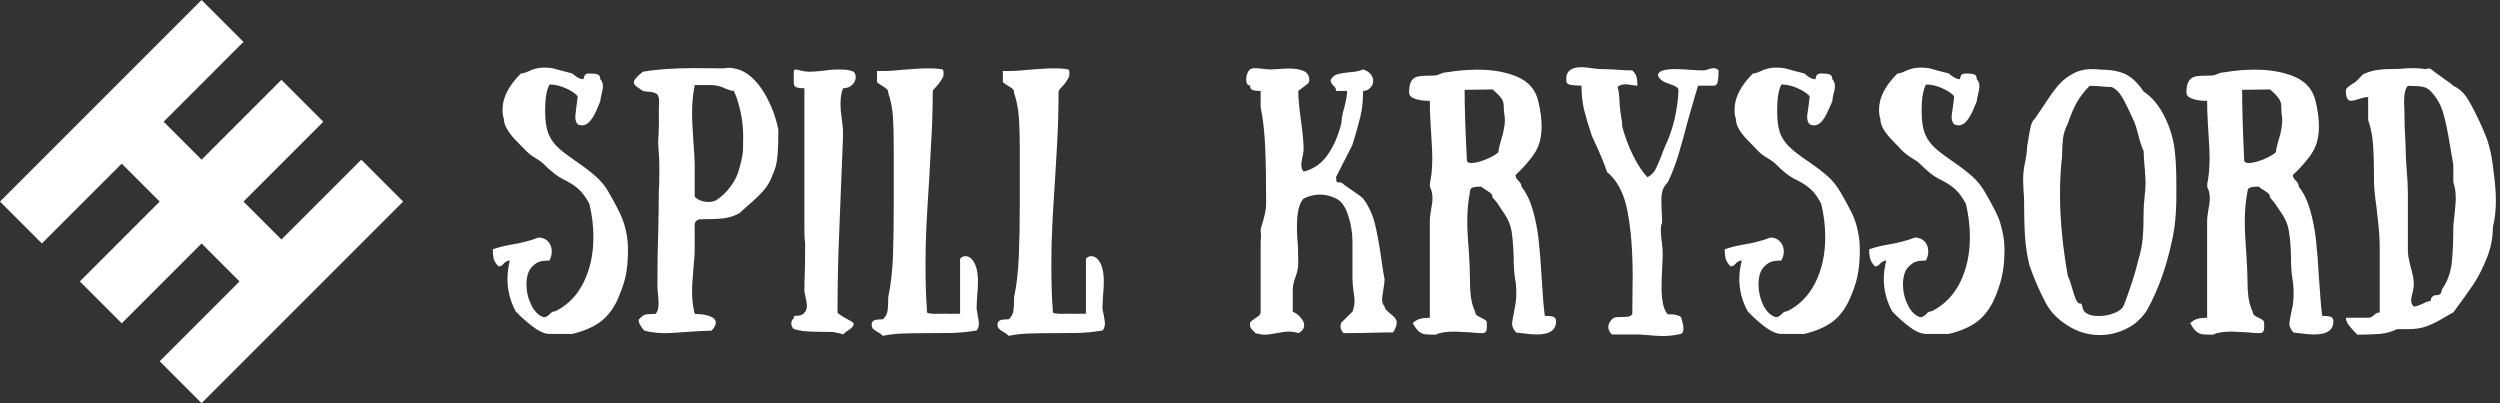
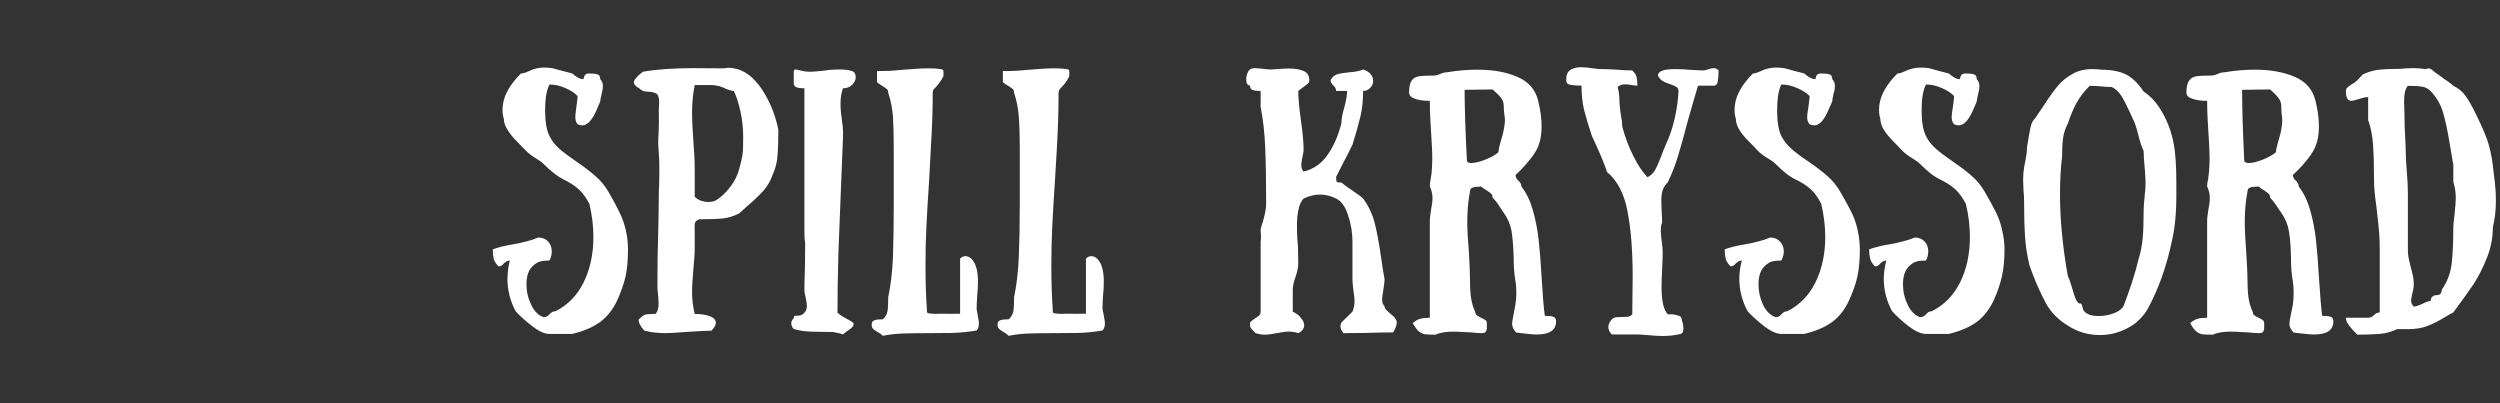
<svg xmlns="http://www.w3.org/2000/svg" data-v-423bf9ae="" viewBox="0 0 558 90" class="iconLeft">
  <rect x="0" y="0" width="558" height="90" fill="#333333" stroke="none" />
  <g data-v-423bf9ae="" id="0b32ecb1-b1f5-4c98-b1b7-be2712a0ae47" fill="white" transform="matrix(4.243,0,0,4.243,109.745,3.373)">
    <path d="M4.83 3.37Q4.83 3.29 4.89 3.18Q4.94 3.07 5.14 3.07L5.14 3.07Q5.43 3.07 5.57 3.12Q5.71 3.16 5.71 3.37L5.71 3.37Q5.85 3.51 5.85 3.74L5.85 3.74Q5.85 3.91 5.77 4.21L5.77 4.21Q5.71 4.47 5.71 4.54L5.71 4.54Q5.67 4.63 5.51 5.01Q5.35 5.38 5.16 5.59Q4.97 5.80 4.76 5.80L4.76 5.80Q4.63 5.80 4.52 5.74L4.52 5.74Q4.40 5.61 4.40 5.36L4.40 5.36Q4.40 5.24 4.45 4.87L4.45 4.87Q4.52 4.38 4.52 4.26L4.52 4.26Q4.30 4.02 3.88 3.84Q3.46 3.65 3.04 3.65L3.04 3.65Q2.81 4.09 2.81 5.00L2.81 5.00Q2.81 5.91 3.04 6.36L3.04 6.36Q3.22 6.73 3.55 7.02Q3.88 7.31 4.45 7.70L4.45 7.70Q5.08 8.13 5.47 8.48Q5.87 8.82 6.15 9.31L6.15 9.31Q6.50 9.91 6.72 10.37L6.72 10.37Q6.94 10.81 7.06 11.33Q7.17 11.84 7.17 12.33L7.17 12.33Q7.17 13.17 7.04 13.76Q6.90 14.34 6.61 14.99L6.61 14.99Q6.27 15.72 5.71 16.14Q5.15 16.55 4.24 16.77L4.24 16.77L3.04 16.77Q2.66 16.77 2.14 16.37Q1.61 15.96 1.26 15.58L1.26 15.58Q0.83 14.77 0.83 13.87L0.83 13.87Q0.83 13.44 0.95 12.91L0.95 12.91Q0.80 12.91 0.64 13.06L0.64 13.06Q0.52 13.22 0.36 13.22L0.36 13.22Q0.15 13.01 0.10 12.80Q0.06 12.60 0.06 12.32L0.06 12.32Q0.53 12.15 1.16 12.05L1.16 12.05Q1.47 12.00 1.81 11.91Q2.14 11.83 2.45 11.70L2.45 11.70Q2.77 11.70 2.97 11.91Q3.16 12.12 3.16 12.43L3.16 12.43Q3.16 12.67 3.04 12.91L3.04 12.91Q2.74 12.91 2.55 12.96Q2.35 13.01 2.14 13.22L2.14 13.22Q1.83 13.52 1.83 14.17L1.83 14.17Q1.83 14.73 2.08 15.24Q2.32 15.75 2.73 15.89L2.73 15.89Q2.91 15.89 3.04 15.74L3.04 15.74Q3.05 15.72 3.14 15.65Q3.22 15.58 3.35 15.58L3.35 15.58Q4.33 15.09 4.84 14.05Q5.35 13.01 5.35 11.68L5.35 11.68Q5.35 10.81 5.14 9.93L5.14 9.93Q4.90 9.48 4.64 9.22Q4.38 8.96 3.93 8.72L3.93 8.72Q3.53 8.53 3.28 8.32Q3.02 8.12 2.73 7.83L2.73 7.83Q2.59 7.69 2.35 7.55L2.35 7.55Q1.99 7.34 1.74 7.07L1.74 7.07Q1.65 6.97 1.33 6.65Q1.01 6.33 0.83 6.03Q0.64 5.73 0.64 5.46L0.64 5.46Q0.57 5.25 0.57 4.97L0.57 4.97Q0.57 4.03 1.54 3.07L1.54 3.07Q1.65 3.07 1.78 3.02Q1.90 2.97 1.95 2.95L1.95 2.95Q2.34 2.76 2.73 2.76L2.73 2.76Q3.00 2.76 3.18 2.79Q3.36 2.83 3.63 2.91L3.63 2.91L4.24 3.07Q4.27 3.09 4.35 3.16Q4.44 3.23 4.56 3.30Q4.69 3.37 4.83 3.37L4.83 3.37ZM10.68 15.72Q11.17 15.72 11.48 15.84Q11.79 15.96 11.79 16.18L11.79 16.18Q11.79 16.37 11.56 16.60L11.56 16.60Q11.20 16.60 10.18 16.67L10.18 16.67Q9.45 16.73 9.14 16.73L9.14 16.73Q8.54 16.73 8.04 16.60L8.04 16.60Q8.01 16.58 7.94 16.49Q7.87 16.41 7.80 16.28Q7.73 16.16 7.73 16.02L7.73 16.02Q7.95 15.79 8.06 15.76Q8.18 15.72 8.61 15.72L8.61 15.72Q8.78 15.57 8.78 15.16L8.78 15.16Q8.78 15.01 8.75 14.70L8.75 14.70Q8.72 14.42 8.72 14.31L8.72 14.31L8.72 13.87Q8.72 12.56 8.76 11.45L8.76 11.45Q8.79 10.14 8.79 9.51L8.79 9.51Q8.79 9.14 8.81 8.95L8.81 8.95L8.82 8.12Q8.82 7.56 8.79 7.25L8.79 7.25Q8.76 6.89 8.76 6.78L8.76 6.78L8.76 6.72Q8.76 6.43 8.78 6.24L8.78 6.24Q8.81 5.61 8.79 5.03L8.79 5.03L8.81 4.58Q8.81 4.38 8.76 4.26Q8.72 4.14 8.60 4.10L8.60 4.10Q8.44 4.03 8.22 4.03L8.22 4.03Q8.06 4.02 7.97 3.99Q7.88 3.96 7.76 3.85L7.76 3.85Q7.48 3.70 7.48 3.54L7.48 3.54Q7.48 3.44 7.56 3.35Q7.64 3.25 7.76 3.14Q7.88 3.04 7.95 2.98L7.95 2.98Q9.03 2.79 10.63 2.79L10.63 2.79L12.14 2.80Q12.25 2.80 12.33 2.79Q12.40 2.77 12.46 2.77L12.46 2.77Q12.60 2.77 12.74 2.80L12.74 2.80Q13.55 2.93 14.20 3.88Q14.84 4.84 15.08 6.03L15.08 6.03Q15.08 6.92 15.03 7.45Q14.98 7.98 14.78 8.39L14.78 8.39Q14.63 8.85 14.30 9.23Q13.97 9.60 13.44 10.05L13.44 10.05Q13.02 10.43 13.02 10.43L13.02 10.43Q12.61 10.64 12.20 10.69Q11.79 10.74 10.98 10.74L10.98 10.74Q10.95 10.74 10.89 10.75Q10.82 10.77 10.75 10.84Q10.68 10.91 10.68 11.03L10.68 11.03Q10.67 11.16 10.68 11.44Q10.68 11.72 10.68 11.87L10.68 11.87L10.68 12.19Q10.68 12.71 10.61 13.37L10.61 13.37Q10.60 13.52 10.57 13.89Q10.54 14.25 10.54 14.55L10.54 14.55Q10.54 15.16 10.68 15.72L10.68 15.72ZM10.68 8.09L10.68 9.55Q10.81 9.69 11.00 9.76Q11.20 9.83 11.41 9.83L11.41 9.83Q11.65 9.83 11.82 9.73L11.82 9.73Q12.24 9.46 12.57 9.01Q12.91 8.55 13.02 8.09L13.02 8.09Q13.05 7.95 13.13 7.67Q13.20 7.38 13.22 7.09Q13.23 6.80 13.23 6.38L13.23 6.38Q13.23 5.74 13.09 5.09Q12.95 4.44 12.74 3.99L12.74 3.99Q12.63 3.99 12.50 3.94Q12.38 3.89 12.33 3.88L12.33 3.88Q11.94 3.68 11.56 3.68L11.56 3.68L10.68 3.68Q10.54 4.38 10.54 5.15L10.54 5.15Q10.54 5.53 10.57 5.99Q10.60 6.45 10.61 6.64L10.61 6.64Q10.68 7.45 10.68 8.09L10.68 8.09ZM18.48 3.85Q18.35 4.19 18.35 4.66L18.35 4.66Q18.35 5.04 18.42 5.50L18.42 5.50Q18.44 5.60 18.47 5.90Q18.49 6.20 18.48 6.44L18.48 6.44Q18.45 7.29 18.37 9.17L18.37 9.17Q18.30 10.77 18.24 12.49Q18.19 14.21 18.19 15.65L18.19 15.65Q18.33 15.79 18.63 15.95L18.63 15.95Q18.91 16.09 19.04 16.21L19.04 16.21Q19.04 16.34 18.98 16.40Q18.93 16.46 18.79 16.56L18.79 16.56Q18.62 16.66 18.48 16.80L18.48 16.80Q18.33 16.73 17.95 16.67L17.95 16.67Q17.75 16.66 17.29 16.66L17.29 16.66Q16.81 16.66 16.50 16.63Q16.18 16.60 15.89 16.51L15.89 16.51Q15.86 16.49 15.81 16.41Q15.76 16.32 15.76 16.21L15.76 16.21Q15.76 16.06 15.89 15.95L15.89 15.95Q15.89 15.85 15.93 15.83Q15.97 15.81 16.07 15.81L16.07 15.81Q16.20 15.81 16.25 15.79L16.25 15.79Q16.39 15.74 16.45 15.65L16.45 15.65Q16.58 15.53 16.58 15.29L16.58 15.29Q16.58 15.18 16.55 15.03Q16.52 14.88 16.51 14.83L16.51 14.83Q16.45 14.57 16.45 14.50L16.45 14.50Q16.45 14.07 16.48 13.23L16.48 13.23L16.49 12.00Q16.48 11.93 16.46 11.74Q16.45 11.55 16.45 11.33L16.45 11.33L16.45 8.74L16.45 3.85Q16.18 3.85 16.04 3.80Q15.89 3.75 15.89 3.56L15.89 3.56L15.89 2.98Q15.89 2.86 15.99 2.86L15.99 2.86Q16.03 2.86 16.27 2.92Q16.51 2.98 16.74 2.98L16.74 2.98Q16.90 2.98 17.40 2.93L17.40 2.93Q17.51 2.91 17.81 2.88Q18.10 2.86 18.33 2.86L18.33 2.86Q18.80 2.86 19.04 2.98L19.04 2.98Q19.15 3.09 19.15 3.26L19.15 3.26Q19.15 3.49 18.96 3.67Q18.77 3.85 18.48 3.85L18.48 3.85ZM23.76 3.22Q23.60 3.54 23.37 3.78L23.37 3.78Q23.27 3.88 23.23 3.93Q23.20 3.99 23.20 4.09L23.20 4.09Q23.20 5.40 23.11 6.84Q23.03 8.27 23.02 8.55L23.02 8.55Q22.92 10.05 22.87 11.07Q22.82 12.08 22.82 13.13L22.82 13.13Q22.82 14.45 22.89 15.43L22.89 15.43L22.89 15.48Q22.89 15.65 22.93 15.67Q22.97 15.69 23.20 15.71L23.20 15.71Q23.39 15.72 23.51 15.71Q23.63 15.71 23.76 15.71L23.76 15.71Q23.80 15.71 23.95 15.71Q24.09 15.72 24.33 15.71L24.33 15.71L24.64 15.71L24.64 13.97L24.64 12.81Q24.77 12.68 24.92 12.68L24.92 12.68Q25.03 12.68 25.12 12.73Q25.20 12.78 25.23 12.81L25.23 12.81Q25.58 13.16 25.58 14.01L25.58 14.01Q25.58 14.38 25.54 14.76L25.54 14.76Q25.51 15.23 25.51 15.43L25.51 15.43Q25.51 15.51 25.56 15.74L25.56 15.74Q25.63 16.13 25.63 16.21L25.63 16.21Q25.63 16.46 25.51 16.59L25.51 16.59Q24.86 16.70 24.21 16.72L24.21 16.72Q23.77 16.73 22.93 16.73L22.93 16.73Q22.11 16.73 21.59 16.75Q21.07 16.77 20.58 16.87L20.58 16.87Q20.43 16.73 20.27 16.65L20.27 16.65Q20.12 16.56 20.05 16.49Q19.99 16.42 19.99 16.28L19.99 16.28Q19.99 16.10 20.14 16.05Q20.29 16.00 20.58 16.00L20.58 16.00Q20.78 15.81 20.82 15.58Q20.86 15.36 20.86 14.84L20.86 14.84Q21.06 13.89 21.11 12.69Q21.15 11.49 21.15 9.91L21.15 9.91L21.15 9.60L21.15 7.01Q21.15 6.05 21.11 5.36Q21.06 4.68 20.86 4.09L20.86 4.09Q20.86 3.96 20.80 3.91Q20.75 3.85 20.59 3.75L20.59 3.75Q20.40 3.64 20.27 3.53L20.27 3.53L20.27 2.94L20.58 2.94Q21.03 2.94 21.69 2.87L21.69 2.87Q21.84 2.86 22.24 2.83Q22.64 2.80 22.96 2.80L22.96 2.80Q23.35 2.80 23.53 2.83L23.53 2.83Q23.70 2.84 23.74 2.88Q23.77 2.93 23.77 3.04Q23.76 3.15 23.76 3.22L23.76 3.22ZM30.38 3.22Q30.23 3.54 29.99 3.78L29.99 3.78Q29.89 3.88 29.86 3.93Q29.82 3.99 29.82 4.09L29.82 4.09Q29.82 5.40 29.74 6.84Q29.65 8.27 29.64 8.55L29.64 8.55Q29.54 10.05 29.49 11.07Q29.44 12.08 29.44 13.13L29.44 13.13Q29.44 14.45 29.51 15.43L29.51 15.43L29.51 15.48Q29.51 15.65 29.55 15.67Q29.60 15.69 29.82 15.71L29.82 15.71Q30.02 15.72 30.13 15.71Q30.25 15.71 30.38 15.71L30.38 15.71Q30.42 15.71 30.57 15.71Q30.72 15.72 30.95 15.71L30.95 15.71L31.26 15.71L31.26 13.97L31.26 12.81Q31.39 12.68 31.54 12.68L31.54 12.68Q31.65 12.68 31.74 12.73Q31.82 12.78 31.85 12.81L31.85 12.81Q32.20 13.16 32.20 14.01L32.20 14.01Q32.20 14.38 32.16 14.76L32.16 14.76Q32.13 15.23 32.13 15.43L32.13 15.43Q32.13 15.51 32.19 15.74L32.19 15.74Q32.26 16.13 32.26 16.21L32.26 16.21Q32.26 16.46 32.13 16.59L32.13 16.59Q31.49 16.70 30.83 16.72L30.83 16.72Q30.39 16.73 29.55 16.73L29.55 16.73Q28.73 16.73 28.21 16.75Q27.69 16.77 27.20 16.87L27.20 16.87Q27.05 16.73 26.89 16.65L26.89 16.65Q26.74 16.56 26.68 16.49Q26.61 16.42 26.61 16.28L26.61 16.28Q26.61 16.10 26.76 16.05Q26.91 16.00 27.20 16.00L27.20 16.00Q27.40 15.81 27.44 15.58Q27.48 15.36 27.48 14.84L27.48 14.84Q27.68 13.89 27.73 12.69Q27.78 11.49 27.78 9.91L27.78 9.91L27.78 9.60L27.78 7.01Q27.78 6.05 27.73 5.36Q27.68 4.68 27.48 4.09L27.48 4.09Q27.48 3.96 27.43 3.91Q27.37 3.85 27.22 3.75L27.22 3.75Q27.02 3.64 26.89 3.53L26.89 3.53L26.89 2.94L27.20 2.94Q27.65 2.94 28.31 2.87L28.31 2.87Q28.46 2.86 28.86 2.83Q29.26 2.80 29.58 2.80L29.58 2.80Q29.97 2.80 30.16 2.83L30.16 2.83Q30.32 2.84 30.36 2.88Q30.39 2.93 30.39 3.04Q30.38 3.15 30.38 3.22L30.38 3.22ZM45.84 3.99Q45.84 4.73 45.70 5.33Q45.56 5.92 45.28 6.82L45.28 6.82Q45.00 7.39 44.76 7.84L44.76 7.84L44.42 8.51Q44.42 8.74 44.46 8.77Q44.49 8.81 44.70 8.81L44.70 8.81Q44.86 8.95 45.28 9.23L45.28 9.23Q45.70 9.51 45.84 9.65L45.84 9.65Q46.26 10.21 46.45 10.93Q46.63 11.65 46.79 12.77L46.79 12.77Q46.89 13.50 46.97 13.90L46.97 13.90Q46.97 14.04 46.90 14.49L46.90 14.49Q46.84 14.83 46.84 14.95L46.84 14.95Q46.84 15.19 46.97 15.32L46.97 15.32Q46.97 15.41 47.05 15.50Q47.12 15.58 47.29 15.72L47.29 15.72Q47.32 15.75 47.42 15.83Q47.52 15.92 47.56 16.00Q47.61 16.07 47.61 16.14L47.61 16.14Q47.61 16.31 47.53 16.48Q47.45 16.65 47.42 16.69L47.42 16.69Q46.87 16.69 45.86 16.72L45.86 16.72L44.81 16.73Q44.65 16.55 44.65 16.37L44.65 16.37Q44.65 16.30 44.67 16.24Q44.69 16.18 44.70 16.17L44.70 16.17L45.28 15.60Q45.39 15.33 45.39 15.04L45.39 15.04Q45.39 14.84 45.33 14.48L45.33 14.48Q45.28 14.08 45.28 13.90L45.28 13.90L45.28 12.19L45.28 11.91Q45.28 11.21 45.05 10.53Q44.83 9.84 44.42 9.65L44.42 9.65Q44.00 9.44 43.57 9.44L43.57 9.44Q43.15 9.44 42.71 9.65L42.71 9.65Q42.36 10.00 42.36 11.12L42.36 11.12Q42.36 11.63 42.41 12.14L42.41 12.14Q42.43 12.78 42.43 13.03L42.43 13.03Q42.43 13.23 42.39 13.41Q42.35 13.59 42.29 13.76L42.29 13.76Q42.14 14.15 42.14 14.48L42.14 14.48L42.14 15.60Q42.41 15.72 42.57 15.93Q42.74 16.13 42.74 16.31L42.74 16.31Q42.74 16.58 42.43 16.73L42.43 16.73Q42.29 16.67 42.01 16.65L42.01 16.65L41.92 16.65Q41.69 16.65 41.30 16.73L41.30 16.73Q40.88 16.81 40.67 16.81L40.67 16.81Q40.45 16.81 40.18 16.73L40.18 16.73Q39.96 16.51 39.92 16.44Q39.89 16.37 39.89 16.17L39.89 16.17Q39.98 16.07 40.19 15.93L40.19 15.93Q40.33 15.85 40.39 15.78Q40.45 15.71 40.45 15.60L40.45 15.60L40.45 14.18L40.45 11.91Q40.45 11.91 40.46 11.84Q40.47 11.77 40.47 11.61L40.47 11.61L40.45 11.34Q40.45 11.19 40.56 10.89L40.56 10.89Q40.74 10.29 40.74 9.93L40.74 9.93Q40.74 8.16 40.69 6.97Q40.64 5.78 40.45 4.83L40.45 4.83L40.45 3.99Q40.17 3.99 40.03 3.94Q39.89 3.89 39.89 3.70L39.89 3.70Q39.69 3.70 39.69 3.37L39.69 3.37Q39.69 3.23 39.74 3.09Q39.79 2.95 39.86 2.88L39.86 2.88Q39.96 2.79 40.14 2.79L40.14 2.79Q40.21 2.79 40.43 2.81L40.43 2.81Q40.85 2.86 40.96 2.86L40.96 2.86L41.33 2.84Q41.72 2.81 41.93 2.81L41.93 2.81Q42.42 2.81 42.71 2.94Q43.01 3.07 43.01 3.42L43.01 3.42Q43.01 3.53 42.95 3.59Q42.88 3.65 42.76 3.74L42.76 3.74Q42.52 3.91 42.43 3.99L42.43 3.99Q42.43 4.54 42.57 5.54L42.57 5.54Q42.71 6.52 42.71 7.10L42.71 7.10Q42.71 7.17 42.66 7.42L42.66 7.42Q42.64 7.48 42.62 7.62Q42.59 7.77 42.59 7.88L42.59 7.88Q42.59 8.11 42.71 8.23L42.71 8.23Q43.50 8.04 43.98 7.34Q44.46 6.65 44.70 5.68L44.70 5.68Q44.70 5.35 44.86 4.83L44.86 4.83Q45.00 4.27 45.00 3.99L45.00 3.99L44.42 3.99Q44.42 3.82 44.27 3.70L44.27 3.70Q44.13 3.56 44.13 3.42L44.13 3.42Q44.25 3.19 44.46 3.12Q44.67 3.05 45.08 3.01L45.08 3.01Q45.58 2.98 45.84 2.86L45.84 2.86Q46.10 2.94 46.23 3.10Q46.37 3.26 46.37 3.46L46.37 3.46Q46.37 3.67 46.21 3.83Q46.06 3.99 45.84 3.99L45.84 3.99ZM54.17 9.02Q54.56 9.52 54.77 10.26Q54.98 11.00 55.07 11.78Q55.16 12.56 55.23 13.78L55.23 13.78Q55.31 15.19 55.40 15.82L55.40 15.82Q55.71 15.82 55.85 15.87Q55.99 15.92 55.99 16.11L55.99 16.11Q55.99 16.80 54.98 16.80L54.98 16.80Q54.68 16.80 53.90 16.70L53.90 16.70Q53.72 16.52 53.68 16.30L53.68 16.30L53.68 16.21Q53.68 16.11 53.76 15.72L53.76 15.72Q53.80 15.51 53.85 15.23Q53.90 14.94 53.90 14.63L53.90 14.63Q53.90 14.20 53.83 13.83L53.83 13.83Q53.76 13.38 53.76 12.70L53.76 12.70Q53.73 11.87 53.65 11.36Q53.56 10.85 53.24 10.40L53.24 10.40L53.07 10.15Q52.88 9.83 52.65 9.60L52.65 9.60Q52.65 9.48 52.59 9.41Q52.53 9.34 52.37 9.24L52.37 9.24Q52.18 9.13 52.05 9.02L52.05 9.02Q51.76 9.02 51.61 9.07Q51.46 9.11 51.46 9.30L51.46 9.30Q51.32 10.01 51.32 10.88L51.32 10.88Q51.32 11.48 51.41 12.54L51.41 12.54Q51.46 13.47 51.46 13.80L51.46 13.80Q51.46 14.42 51.51 14.82Q51.56 15.22 51.74 15.62L51.74 15.62Q51.74 15.72 51.82 15.79Q51.90 15.85 52.05 15.92L52.05 15.92Q52.19 15.99 52.27 16.04Q52.35 16.10 52.35 16.20L52.35 16.20Q52.35 16.25 52.35 16.42Q52.35 16.59 52.29 16.66Q52.23 16.73 52.09 16.73L52.09 16.73Q51.84 16.73 51.51 16.69L51.51 16.69Q51.38 16.69 51.10 16.67Q50.82 16.65 50.61 16.65L50.61 16.65Q49.98 16.65 49.66 16.81L49.66 16.81Q49.28 16.81 49.10 16.79Q48.92 16.76 48.76 16.63Q48.61 16.49 48.45 16.20L48.45 16.20Q48.66 16.02 48.86 15.97Q49.06 15.92 49.35 15.92L49.35 15.92L49.35 10.81Q49.35 10.67 49.38 10.48Q49.41 10.29 49.42 10.21L49.42 10.21Q49.49 9.88 49.49 9.62L49.49 9.62Q49.49 9.30 49.35 9.02L49.35 9.02Q49.35 8.82 49.39 8.65L49.39 8.65Q49.45 8.29 49.45 8.23L49.45 8.23Q49.48 7.76 49.48 7.55L49.48 7.55Q49.48 7.11 49.42 6.22L49.42 6.22Q49.41 6.05 49.38 5.54Q49.35 5.03 49.35 4.51L49.35 4.51Q48.87 4.51 48.57 4.40Q48.26 4.30 48.26 4.07L48.26 4.07Q48.26 3.64 48.39 3.45Q48.52 3.26 48.77 3.22Q49.01 3.18 49.56 3.18L49.56 3.18Q49.71 3.18 49.91 3.09L49.91 3.09Q50.08 3.01 50.23 3.01L50.23 3.01Q51.07 2.87 51.86 2.87L51.86 2.87Q53.09 2.87 53.96 3.25Q54.84 3.63 55.05 4.51L55.05 4.51Q55.23 5.24 55.23 5.85L55.23 5.85Q55.23 6.47 55.05 6.90L55.05 6.90Q54.94 7.18 54.68 7.52Q54.42 7.85 54.17 8.11L54.17 8.11L53.86 8.41Q53.86 8.58 54.01 8.71L54.01 8.71Q54.17 8.86 54.17 9.02L54.17 9.02ZM51.18 3.93Q51.18 5.31 51.30 7.63L51.30 7.63Q51.30 7.78 51.53 7.78L51.53 7.78Q51.83 7.78 52.30 7.59Q52.78 7.39 52.96 7.21L52.96 7.21Q52.96 7.04 53.10 6.57L53.10 6.57Q53.21 6.22 53.24 6.02L53.24 6.02Q53.30 5.73 53.30 5.54L53.30 5.54Q53.30 5.40 53.27 5.22Q53.24 5.04 53.24 4.82L53.24 4.82Q53.24 4.56 53.13 4.40Q53.02 4.24 52.86 4.10Q52.71 3.96 52.65 3.91L52.65 3.91L51.18 3.93ZM64.54 2.91Q64.54 3.25 64.50 3.48Q64.46 3.71 64.29 3.71L64.29 3.71L63.46 3.71Q63.35 4.06 62.93 5.53L62.93 5.53Q62.65 6.61 62.42 7.37Q62.19 8.13 61.87 8.79L61.87 8.79Q61.67 8.99 61.60 9.21Q61.53 9.42 61.53 9.73L61.53 9.73L61.54 10.21Q61.57 10.63 61.57 10.92L61.57 10.92Q61.50 11.05 61.50 11.33L61.50 11.33Q61.50 11.55 61.56 12.00L61.56 12.00Q61.57 12.11 61.59 12.25Q61.60 12.39 61.60 12.53L61.60 12.53Q61.60 12.77 61.57 13.36L61.57 13.36Q61.54 13.97 61.54 14.31L61.54 14.31Q61.54 15.41 61.87 15.74L61.87 15.74Q61.92 15.74 62.10 15.74Q62.27 15.75 62.43 15.81Q62.59 15.86 62.59 15.97L62.59 15.97Q62.61 16.03 62.65 16.19Q62.69 16.35 62.69 16.49L62.69 16.49Q62.69 16.73 62.55 16.77L62.55 16.77Q62.10 16.88 61.59 16.88L61.59 16.88Q61.28 16.88 60.77 16.83L60.77 16.83Q60.41 16.80 60.27 16.80L60.27 16.80L58.93 16.80Q58.74 16.62 58.74 16.41L58.74 16.41Q58.74 16.20 58.93 16.00L58.93 16.00Q59.04 15.90 59.18 15.89L59.18 15.89Q59.28 15.88 59.47 15.88L59.47 15.88Q59.68 15.88 59.80 15.86Q59.92 15.83 60.00 15.74L60.00 15.74L60.02 13.73Q60.02 11.73 59.75 10.33Q59.49 8.93 58.67 8.25L58.67 8.25Q58.48 7.66 58.03 6.69L58.03 6.69L57.88 6.37Q57.60 5.53 57.46 4.97Q57.33 4.41 57.33 3.71L57.33 3.71Q56.99 3.71 56.76 3.67Q56.53 3.63 56.53 3.46L56.53 3.46Q56.50 3.07 56.71 2.91Q56.92 2.74 57.30 2.74L57.30 2.74Q57.54 2.74 57.93 2.80L57.93 2.80Q58.18 2.84 58.38 2.84L58.38 2.84Q58.65 2.84 59.18 2.87L59.18 2.87Q59.60 2.91 60.00 2.91L60.00 2.91Q60.19 3.09 60.23 3.27Q60.27 3.44 60.27 3.71L60.27 3.71Q60.16 3.71 59.96 3.68Q59.77 3.64 59.64 3.64L59.64 3.64Q59.37 3.64 59.23 3.78L59.23 3.78Q59.30 4.02 59.32 4.36Q59.33 4.70 59.35 4.84L59.35 4.84Q59.36 5.03 59.43 5.43L59.43 5.43Q59.44 5.52 59.46 5.62Q59.47 5.73 59.47 5.85L59.47 5.85Q59.68 6.66 60.05 7.40Q60.41 8.13 60.80 8.53L60.80 8.53Q61.05 8.40 61.19 8.17Q61.32 7.94 61.50 7.48L61.50 7.48Q61.63 7.11 61.77 6.80L61.77 6.80Q62.06 6.19 62.24 5.40Q62.41 4.62 62.43 3.98L62.43 3.98Q62.43 3.85 62.34 3.79Q62.24 3.72 62.01 3.64L62.01 3.64Q61.75 3.56 61.59 3.46Q61.43 3.36 61.35 3.18L61.35 3.18Q61.35 2.84 62.24 2.84L62.24 2.84Q62.66 2.84 63.08 2.88L63.08 2.88Q63.56 2.91 63.74 2.91L63.74 2.91Q63.85 2.91 64.02 2.84L64.02 2.84Q64.19 2.79 64.29 2.79L64.29 2.79Q64.43 2.79 64.54 2.91L64.54 2.91ZM69.64 3.37Q69.64 3.29 69.69 3.18Q69.75 3.07 69.94 3.07L69.94 3.07Q70.24 3.07 70.38 3.12Q70.52 3.16 70.52 3.37L70.52 3.37Q70.66 3.51 70.66 3.74L70.66 3.74Q70.66 3.91 70.57 4.21L70.57 4.21Q70.52 4.47 70.52 4.54L70.52 4.54Q70.48 4.63 70.31 5.01Q70.15 5.38 69.97 5.59Q69.78 5.80 69.57 5.80L69.57 5.80Q69.44 5.80 69.33 5.74L69.33 5.74Q69.20 5.61 69.20 5.36L69.20 5.36Q69.20 5.24 69.26 4.87L69.26 4.87Q69.33 4.38 69.33 4.26L69.33 4.26Q69.10 4.02 68.68 3.84Q68.26 3.65 67.84 3.65L67.84 3.65Q67.62 4.09 67.62 5.00L67.62 5.00Q67.62 5.91 67.84 6.36L67.84 6.36Q68.03 6.73 68.36 7.02Q68.68 7.31 69.26 7.70L69.26 7.70Q69.89 8.13 70.28 8.48Q70.67 8.82 70.95 9.31L70.95 9.31Q71.30 9.91 71.53 10.37L71.53 10.37Q71.75 10.81 71.86 11.33Q71.97 11.84 71.97 12.33L71.97 12.33Q71.97 13.17 71.84 13.76Q71.71 14.34 71.41 14.99L71.41 14.99Q71.08 15.72 70.52 16.14Q69.96 16.55 69.05 16.77L69.05 16.77L67.84 16.77Q67.47 16.77 66.94 16.37Q66.42 15.96 66.07 15.58L66.07 15.58Q65.63 14.77 65.63 13.87L65.63 13.87Q65.63 13.44 65.76 12.91L65.76 12.91Q65.60 12.91 65.45 13.06L65.45 13.06Q65.32 13.22 65.17 13.22L65.17 13.22Q64.96 13.01 64.91 12.80Q64.86 12.60 64.86 12.32L64.86 12.32Q65.34 12.15 65.97 12.05L65.97 12.05Q66.28 12.00 66.61 11.91Q66.95 11.83 67.26 11.70L67.26 11.70Q67.58 11.70 67.77 11.91Q67.97 12.12 67.97 12.43L67.97 12.43Q67.97 12.67 67.84 12.91L67.84 12.91Q67.55 12.91 67.35 12.96Q67.16 13.01 66.95 13.22L66.95 13.22Q66.64 13.52 66.64 14.17L66.64 14.17Q66.64 14.73 66.88 15.24Q67.13 15.75 67.54 15.89L67.54 15.89Q67.72 15.89 67.84 15.74L67.84 15.74Q67.86 15.72 67.94 15.65Q68.03 15.58 68.15 15.58L68.15 15.58Q69.13 15.09 69.64 14.05Q70.15 13.01 70.15 11.68L70.15 11.68Q70.15 10.81 69.94 9.93L69.94 9.93Q69.71 9.48 69.45 9.22Q69.19 8.96 68.74 8.72L68.74 8.72Q68.33 8.53 68.08 8.32Q67.83 8.12 67.54 7.83L67.54 7.83Q67.40 7.69 67.16 7.55L67.16 7.55Q66.79 7.34 66.54 7.07L66.54 7.07Q66.46 6.97 66.14 6.65Q65.81 6.33 65.63 6.03Q65.45 5.73 65.45 5.46L65.45 5.46Q65.38 5.25 65.38 4.97L65.38 4.97Q65.38 4.03 66.35 3.07L66.35 3.07Q66.46 3.07 66.58 3.02Q66.71 2.97 66.75 2.95L66.75 2.95Q67.14 2.76 67.54 2.76L67.54 2.76Q67.80 2.76 67.98 2.79Q68.17 2.83 68.43 2.91L68.43 2.91L69.05 3.07Q69.08 3.09 69.16 3.16Q69.24 3.23 69.37 3.30Q69.50 3.37 69.64 3.37L69.64 3.37ZM77.24 3.37Q77.24 3.29 77.29 3.18Q77.35 3.07 77.55 3.07L77.55 3.07Q77.84 3.07 77.98 3.12Q78.12 3.16 78.12 3.37L78.12 3.37Q78.26 3.51 78.26 3.74L78.26 3.74Q78.26 3.91 78.18 4.21L78.18 4.21Q78.12 4.47 78.12 4.54L78.12 4.54Q78.08 4.63 77.92 5.01Q77.76 5.38 77.57 5.59Q77.38 5.80 77.17 5.80L77.17 5.80Q77.04 5.80 76.93 5.74L76.93 5.74Q76.80 5.61 76.80 5.36L76.80 5.36Q76.80 5.24 76.86 4.87L76.86 4.87Q76.93 4.38 76.93 4.26L76.93 4.26Q76.71 4.02 76.29 3.84Q75.87 3.65 75.45 3.65L75.45 3.65Q75.22 4.09 75.22 5.00L75.22 5.00Q75.22 5.91 75.45 6.36L75.45 6.36Q75.63 6.73 75.96 7.02Q76.29 7.31 76.86 7.70L76.86 7.70Q77.49 8.13 77.88 8.48Q78.27 8.82 78.55 9.31L78.55 9.31Q78.90 9.91 79.13 10.37L79.13 10.37Q79.35 10.81 79.46 11.33Q79.58 11.84 79.58 12.33L79.58 12.33Q79.58 13.17 79.44 13.76Q79.31 14.34 79.02 14.99L79.02 14.99Q78.68 15.72 78.12 16.14Q77.56 16.55 76.65 16.77L76.65 16.77L75.45 16.77Q75.07 16.77 74.54 16.37Q74.02 15.96 73.67 15.58L73.67 15.58Q73.23 14.77 73.23 13.87L73.23 13.87Q73.23 13.44 73.36 12.91L73.36 12.91Q73.21 12.91 73.05 13.06L73.05 13.06Q72.93 13.22 72.77 13.22L72.77 13.22Q72.56 13.01 72.51 12.80Q72.46 12.60 72.46 12.32L72.46 12.32Q72.94 12.15 73.57 12.05L73.57 12.05Q73.88 12.00 74.21 11.91Q74.55 11.83 74.86 11.70L74.86 11.70Q75.18 11.70 75.38 11.91Q75.57 12.12 75.57 12.43L75.57 12.43Q75.57 12.67 75.45 12.91L75.45 12.91Q75.15 12.91 74.96 12.96Q74.76 13.01 74.55 13.22L74.55 13.22Q74.24 13.52 74.24 14.17L74.24 14.17Q74.24 14.73 74.49 15.24Q74.73 15.75 75.14 15.89L75.14 15.89Q75.32 15.89 75.45 15.74L75.45 15.74Q75.46 15.72 75.54 15.65Q75.63 15.58 75.75 15.58L75.75 15.58Q76.73 15.09 77.25 14.05Q77.76 13.01 77.76 11.68L77.76 11.68Q77.76 10.81 77.55 9.93L77.55 9.93Q77.31 9.48 77.05 9.22Q76.79 8.96 76.34 8.72L76.34 8.72Q75.94 8.53 75.68 8.32Q75.43 8.12 75.14 7.83L75.14 7.83Q75.00 7.69 74.76 7.55L74.76 7.55Q74.40 7.34 74.14 7.07L74.14 7.07Q74.06 6.97 73.74 6.65Q73.42 6.33 73.23 6.03Q73.05 5.73 73.05 5.46L73.05 5.46Q72.98 5.25 72.98 4.97L72.98 4.97Q72.98 4.03 73.95 3.07L73.95 3.07Q74.06 3.07 74.19 3.02Q74.31 2.97 74.35 2.95L74.35 2.95Q74.75 2.76 75.14 2.76L75.14 2.76Q75.40 2.76 75.59 2.79Q75.77 2.83 76.03 2.91L76.03 2.91L76.65 3.07Q76.68 3.09 76.76 3.16Q76.85 3.23 76.97 3.30Q77.10 3.37 77.24 3.37L77.24 3.37ZM87.11 15.46Q86.97 15.71 86.74 15.95Q86.52 16.18 86.32 16.31L86.32 16.31Q85.51 16.83 84.60 16.83L84.60 16.83Q83.69 16.83 82.92 16.34Q82.14 15.86 81.76 15.16L81.76 15.16Q81.24 14.18 80.89 13.15L80.89 13.15Q80.71 12.40 80.66 11.64Q80.61 10.88 80.61 9.73L80.61 9.73Q80.61 9.55 80.58 9.21L80.58 9.21Q80.56 8.85 80.56 8.67L80.56 8.67Q80.56 8.34 80.61 8.01L80.61 8.01Q80.63 7.92 80.70 7.55Q80.77 7.17 80.77 6.92L80.77 6.92Q80.79 6.78 80.86 6.38L80.86 6.38Q80.92 6.01 80.98 5.78Q81.05 5.56 81.19 5.43L81.19 5.43Q81.34 5.22 81.65 4.75L81.65 4.75Q82.07 4.10 82.37 3.74Q82.67 3.37 83.13 3.11Q83.58 2.84 84.20 2.84L84.20 2.84Q84.48 2.84 84.63 2.87L84.63 2.87Q85.47 2.87 85.97 3.12Q86.46 3.37 86.90 4.02L86.90 4.02Q87.56 4.45 88.01 5.36Q88.47 6.27 88.56 7.36L88.56 7.36Q88.62 7.94 88.62 8.88L88.62 8.88L88.62 9.49Q88.62 10.92 88.38 11.91L88.38 11.91Q87.96 13.90 87.11 15.46L87.11 15.46ZM85.86 15.26Q86.04 14.80 86.28 14.08Q86.51 13.37 86.62 12.88L86.62 12.88Q86.80 12.31 86.85 11.73Q86.90 11.16 86.90 10.30L86.90 10.30Q86.90 10.01 86.95 9.56L86.95 9.56Q86.95 9.48 86.98 9.26Q87.00 9.04 87.00 8.85L87.00 8.85Q87.00 8.65 86.98 8.39Q86.97 8.13 86.95 7.99L86.95 7.99Q86.90 7.43 86.90 7.15L86.90 7.15Q86.76 6.87 86.62 6.31L86.62 6.31Q86.48 5.73 86.32 5.43L86.32 5.43L86.17 5.10Q85.92 4.55 85.72 4.24Q85.53 3.93 85.22 3.78L85.22 3.78Q84.94 3.78 84.66 3.75L84.66 3.75Q84.35 3.72 84.06 3.72L84.06 3.72Q83.64 4.14 83.38 4.60Q83.13 5.05 82.91 5.71L82.91 5.71Q82.71 6.09 82.66 6.48Q82.61 6.86 82.61 7.43L82.61 7.43Q82.50 8.33 82.50 9.42L82.50 9.42Q82.50 11.40 82.91 13.72L82.91 13.72Q83.01 13.92 83.07 14.14Q83.13 14.36 83.16 14.43L83.16 14.43Q83.24 14.73 83.31 14.89Q83.37 15.05 83.48 15.16L83.48 15.16Q83.59 15.16 83.63 15.20Q83.66 15.25 83.69 15.39Q83.72 15.53 83.80 15.61L83.80 15.61Q84.03 15.83 84.53 15.83L84.53 15.83Q84.97 15.83 85.37 15.67Q85.76 15.51 85.86 15.26L85.86 15.26ZM95.06 9.02Q95.45 9.52 95.66 10.26Q95.87 11.00 95.96 11.78Q96.05 12.56 96.12 13.78L96.12 13.78Q96.21 15.19 96.29 15.82L96.29 15.82Q96.60 15.82 96.74 15.87Q96.88 15.92 96.88 16.11L96.88 16.11Q96.88 16.80 95.87 16.80L95.87 16.80Q95.58 16.80 94.79 16.70L94.79 16.70Q94.61 16.52 94.57 16.30L94.57 16.30L94.57 16.21Q94.57 16.11 94.65 15.72L94.65 15.72Q94.70 15.51 94.75 15.23Q94.79 14.94 94.79 14.63L94.79 14.63Q94.79 14.20 94.72 13.83L94.72 13.83Q94.65 13.38 94.65 12.70L94.65 12.70Q94.63 11.87 94.54 11.36Q94.46 10.85 94.14 10.40L94.14 10.40L93.97 10.15Q93.77 9.83 93.55 9.60L93.55 9.60Q93.55 9.48 93.49 9.41Q93.42 9.34 93.27 9.24L93.27 9.24Q93.07 9.13 92.95 9.02L92.95 9.02Q92.65 9.02 92.51 9.07Q92.36 9.11 92.36 9.30L92.36 9.30Q92.22 10.01 92.22 10.88L92.22 10.88Q92.22 11.48 92.30 12.54L92.30 12.54Q92.36 13.47 92.36 13.80L92.36 13.80Q92.36 14.42 92.41 14.82Q92.46 15.22 92.64 15.62L92.64 15.62Q92.64 15.72 92.72 15.79Q92.79 15.85 92.95 15.92L92.95 15.92Q93.09 15.99 93.16 16.04Q93.24 16.10 93.24 16.20L93.24 16.20Q93.24 16.25 93.24 16.42Q93.24 16.59 93.18 16.66Q93.13 16.73 92.99 16.73L92.99 16.73Q92.74 16.73 92.40 16.69L92.40 16.69Q92.27 16.69 91.99 16.67Q91.71 16.65 91.50 16.65L91.50 16.65Q90.87 16.65 90.55 16.81L90.55 16.81Q90.17 16.81 89.99 16.79Q89.81 16.76 89.66 16.63Q89.50 16.49 89.35 16.20L89.35 16.20Q89.56 16.02 89.75 15.97Q89.95 15.92 90.24 15.92L90.24 15.92L90.24 10.81Q90.24 10.67 90.27 10.48Q90.30 10.29 90.31 10.21L90.31 10.21Q90.38 9.88 90.38 9.62L90.38 9.62Q90.38 9.30 90.24 9.02L90.24 9.02Q90.24 8.82 90.29 8.65L90.29 8.65Q90.34 8.29 90.34 8.23L90.34 8.23Q90.37 7.76 90.37 7.55L90.37 7.55Q90.37 7.11 90.31 6.22L90.31 6.22Q90.30 6.05 90.27 5.54Q90.24 5.03 90.24 4.51L90.24 4.51Q89.77 4.51 89.46 4.40Q89.15 4.30 89.15 4.07L89.15 4.07Q89.15 3.64 89.29 3.45Q89.42 3.26 89.66 3.22Q89.91 3.18 90.45 3.18L90.45 3.18Q90.61 3.18 90.80 3.09L90.80 3.09Q90.97 3.01 91.13 3.01L91.13 3.01Q91.97 2.87 92.75 2.87L92.75 2.87Q93.98 2.87 94.86 3.25Q95.73 3.63 95.94 4.51L95.94 4.51Q96.12 5.24 96.12 5.85L96.12 5.85Q96.12 6.47 95.94 6.90L95.94 6.90Q95.83 7.18 95.57 7.52Q95.31 7.85 95.06 8.11L95.06 8.11L94.75 8.41Q94.75 8.58 94.91 8.71L94.91 8.71Q95.06 8.86 95.06 9.02L95.06 9.02ZM92.08 3.93Q92.08 5.31 92.19 7.63L92.19 7.63Q92.19 7.78 92.43 7.78L92.43 7.78Q92.72 7.78 93.20 7.59Q93.67 7.39 93.86 7.21L93.86 7.21Q93.86 7.04 94.00 6.57L94.00 6.57Q94.11 6.22 94.14 6.02L94.14 6.02Q94.19 5.73 94.19 5.54L94.19 5.54Q94.19 5.40 94.16 5.22Q94.14 5.04 94.14 4.82L94.14 4.82Q94.14 4.56 94.02 4.40Q93.91 4.24 93.76 4.10Q93.60 3.96 93.55 3.91L93.55 3.91L92.08 3.93ZM97.54 15.92L98.71 15.92Q98.88 15.92 99.02 15.78L99.02 15.78Q99.16 15.64 99.32 15.64L99.32 15.64L99.32 12.35Q99.32 11.62 99.24 10.93Q99.16 10.25 99.15 10.12L99.15 10.12Q99.02 9.21 99.02 8.78L99.02 8.78Q99.02 7.59 98.97 6.85Q98.92 6.10 98.71 5.52L98.71 5.52L98.71 4.31Q98.53 4.31 98.20 4.42L98.20 4.42Q97.92 4.51 97.82 4.51L97.82 4.51Q97.54 4.51 97.54 4.00L97.54 4.00Q97.54 3.89 97.60 3.83Q97.66 3.77 97.80 3.67L97.80 3.67Q98.03 3.54 98.14 3.43L98.14 3.43L98.43 3.12Q98.83 2.93 99.23 2.88Q99.62 2.83 100.23 2.83L100.23 2.83Q100.44 2.83 100.72 2.80L100.72 2.80L101.11 2.79Q101.39 2.79 101.74 2.84L101.74 2.84Q101.77 2.83 101.84 2.81Q101.92 2.79 102.00 2.83L102.00 2.83Q102.16 2.97 102.61 3.28L102.61 3.28Q102.69 3.35 102.89 3.48Q103.08 3.61 103.19 3.72L103.19 3.72Q103.60 3.91 103.85 4.27Q104.10 4.63 104.38 5.21L104.38 5.21Q104.76 5.98 104.97 6.55Q105.17 7.13 105.27 7.91L105.27 7.91L105.31 8.26Q105.32 8.36 105.38 8.83Q105.43 9.31 105.43 9.76L105.43 9.76Q105.43 10.50 105.27 11.16L105.27 11.16Q105.27 11.98 104.96 12.76Q104.65 13.54 104.27 14.13Q103.88 14.71 103.19 15.64L103.19 15.64Q103.04 15.71 102.73 15.90L102.73 15.90Q102.23 16.20 101.81 16.36Q101.39 16.52 100.80 16.52L100.80 16.52L100.23 16.52Q99.83 16.72 99.32 16.77Q98.80 16.81 98.14 16.81L98.14 16.81Q97.86 16.53 97.70 16.32Q97.54 16.11 97.54 15.92L97.54 15.92ZM100.80 3.72Q100.60 3.92 100.60 4.56L100.60 4.56L100.62 5.21Q100.62 5.91 100.66 6.45L100.66 6.45Q100.69 7.04 100.69 7.29L100.69 7.29Q100.69 7.56 100.74 8.18L100.74 8.18Q100.80 8.88 100.80 9.38L100.80 9.38L100.80 12.35Q100.80 12.63 100.87 12.92Q100.94 13.20 100.95 13.26L100.95 13.26Q101.11 13.80 101.11 14.13L101.11 14.13Q101.11 14.39 101.02 14.70L101.02 14.70Q100.97 14.95 100.97 15.02L100.97 15.02Q100.97 15.19 101.11 15.33L101.11 15.33Q101.25 15.33 101.56 15.19L101.56 15.19Q101.84 15.04 102.00 15.04L102.00 15.04Q102.00 14.90 102.07 14.83Q102.14 14.76 102.21 14.74Q102.28 14.73 102.31 14.73L102.31 14.73Q102.49 14.73 102.54 14.62Q102.59 14.50 102.59 14.43L102.59 14.43Q103.00 13.85 103.10 13.10Q103.19 12.35 103.19 11.16L103.19 11.16Q103.19 10.99 103.25 10.54L103.25 10.54Q103.32 9.84 103.32 9.66L103.32 9.66Q103.32 9.16 103.19 8.78L103.19 8.78L103.19 7.88Q103.14 7.59 103.01 6.82L103.01 6.82Q102.83 5.71 102.64 5.09Q102.45 4.47 102.00 4.00L102.00 4.00Q101.81 3.81 101.57 3.77Q101.33 3.72 100.80 3.72L100.80 3.72Z" />
  </g>
  <g data-v-423bf9ae="" id="7adfd156-42a3-44e7-b711-11a96a7dc275" transform="matrix(2.812,0,0,2.812,0,0)" stroke="none" fill="white">
-     <path d="M9.663 12.988L12.675 16l-6.338 6.337 3.326 3.326L16 19.325l3.012 3.012-6.337 6.338L16 32l6.337-6.337 3.326-3.326L32 16l-3.325-3.325-6.338 6.337L19.325 16l6.338-6.337-3.326-3.326L16 12.675l-3.012-3.012 6.337-6.338L16 0 9.663 6.337 6.337 9.663 0 16l3.325 3.325z" />
-   </g>
+     </g>
</svg>